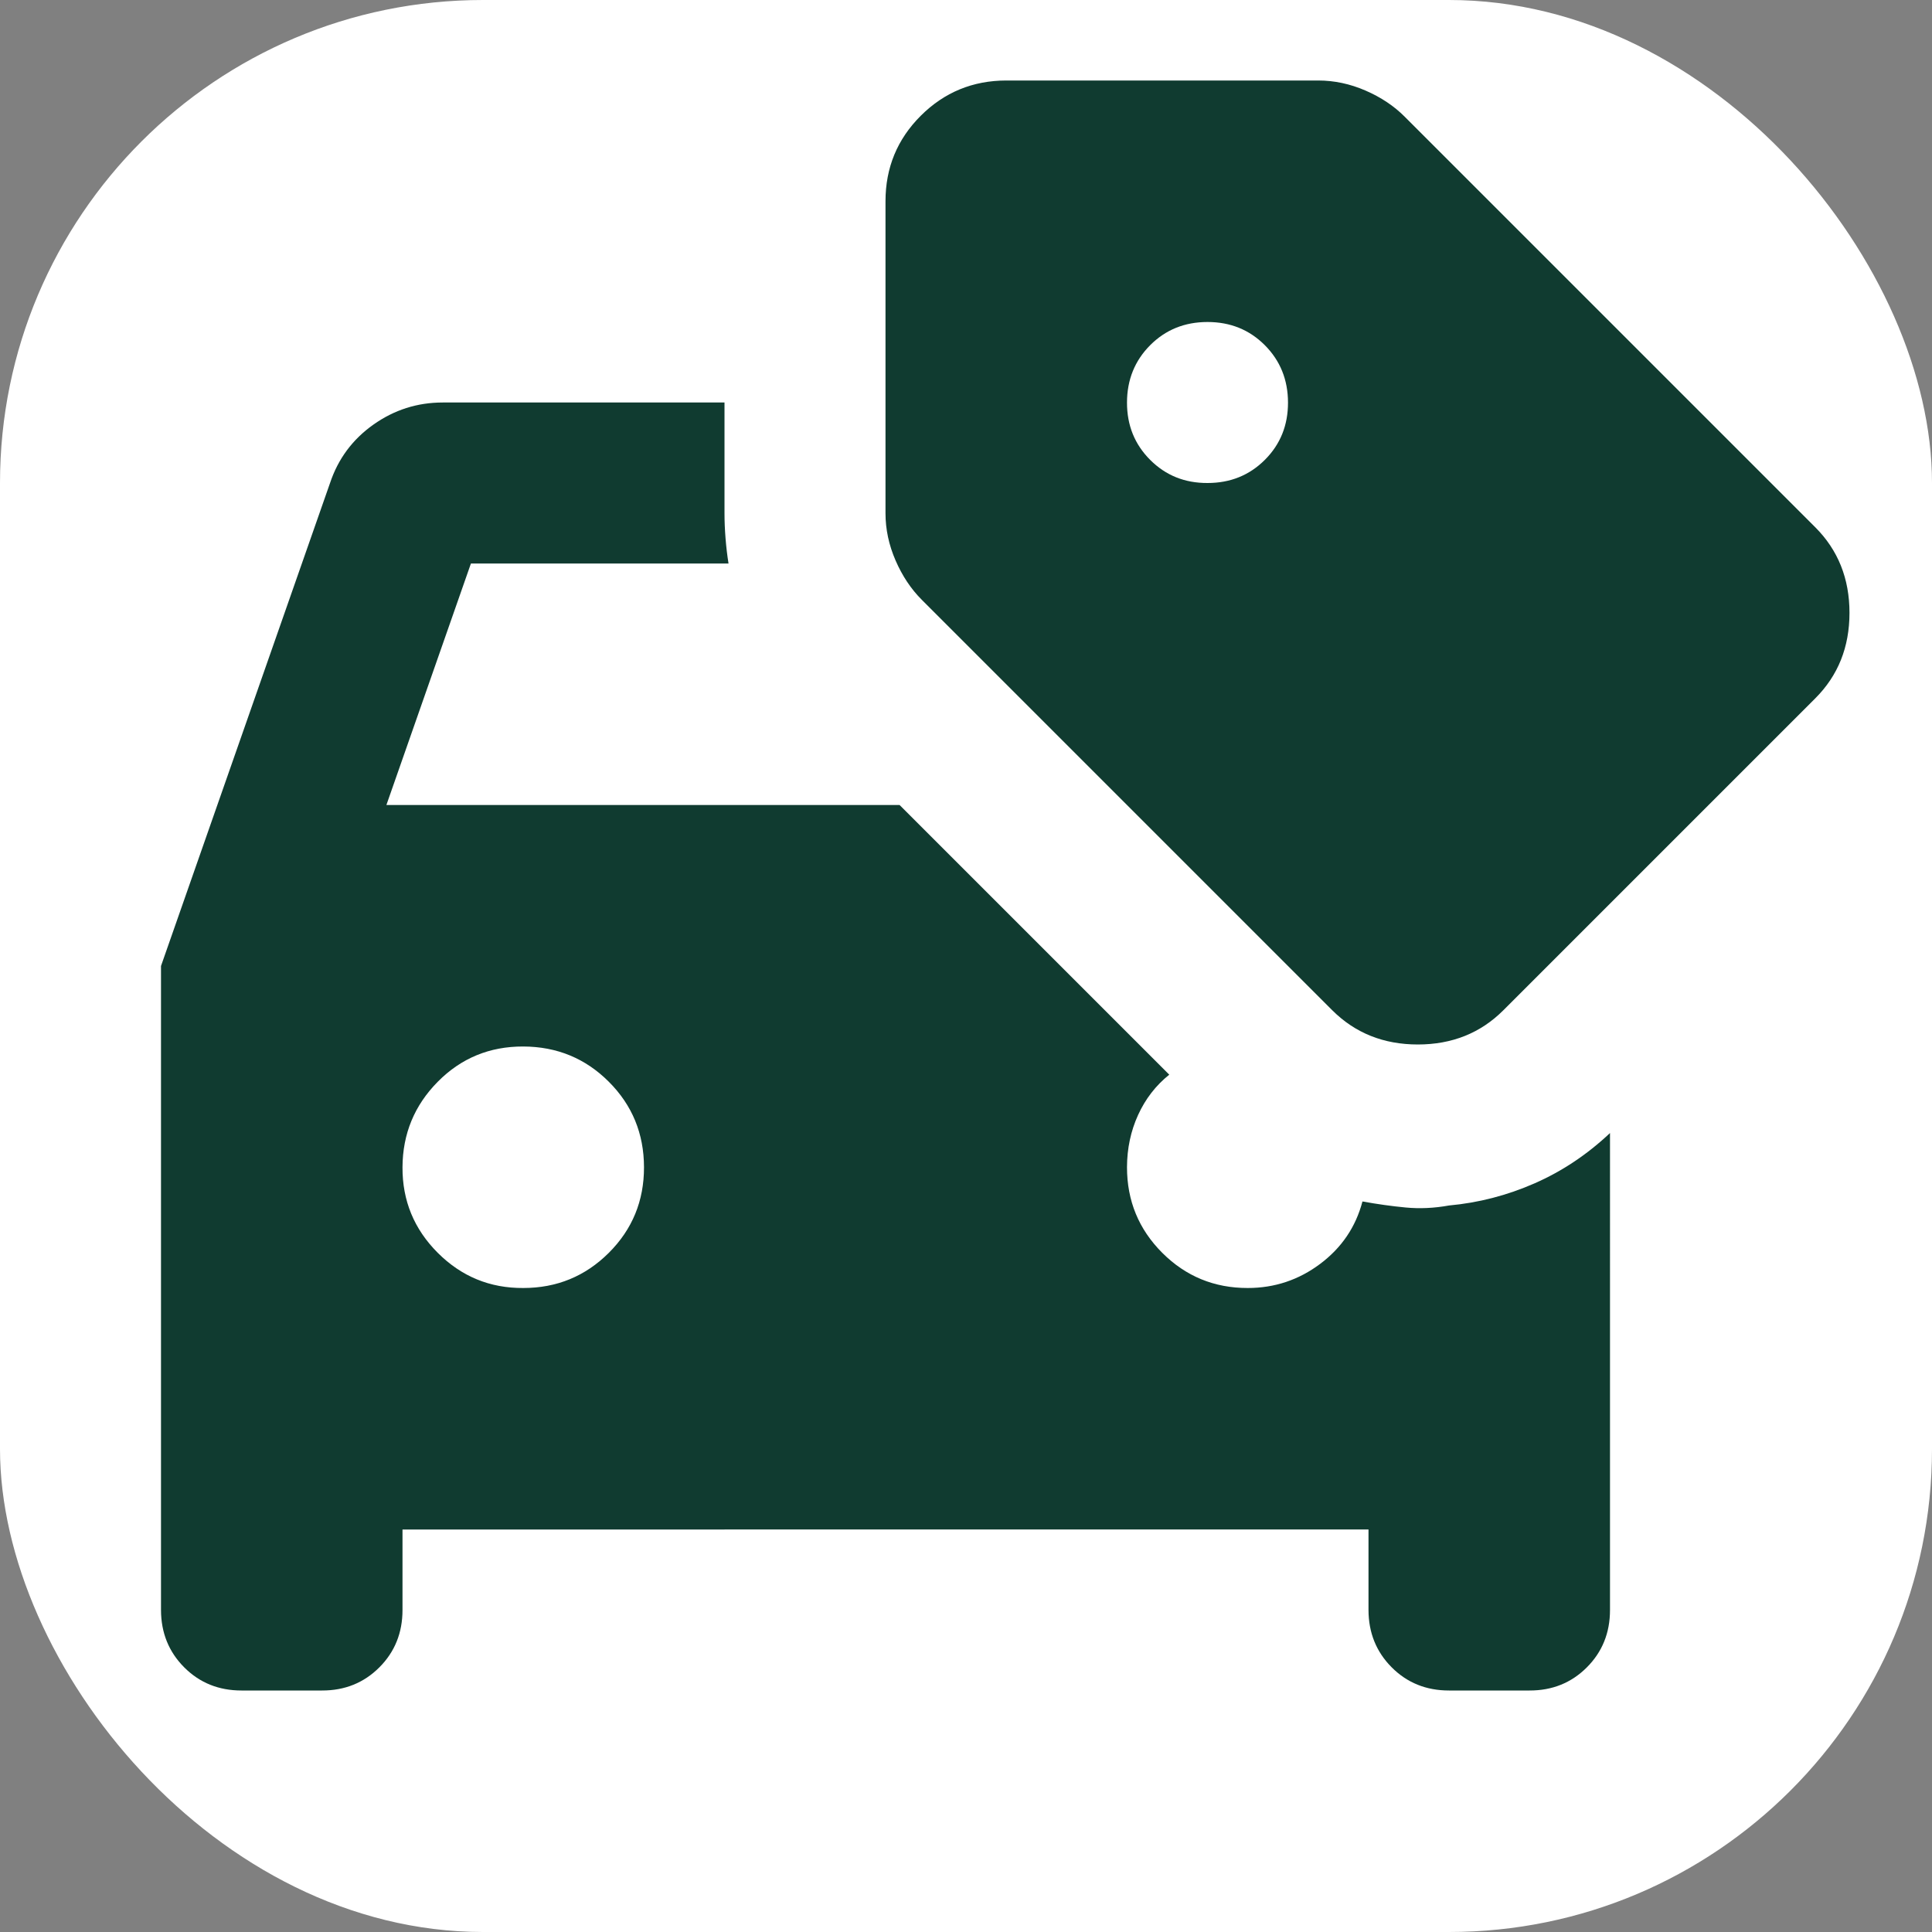
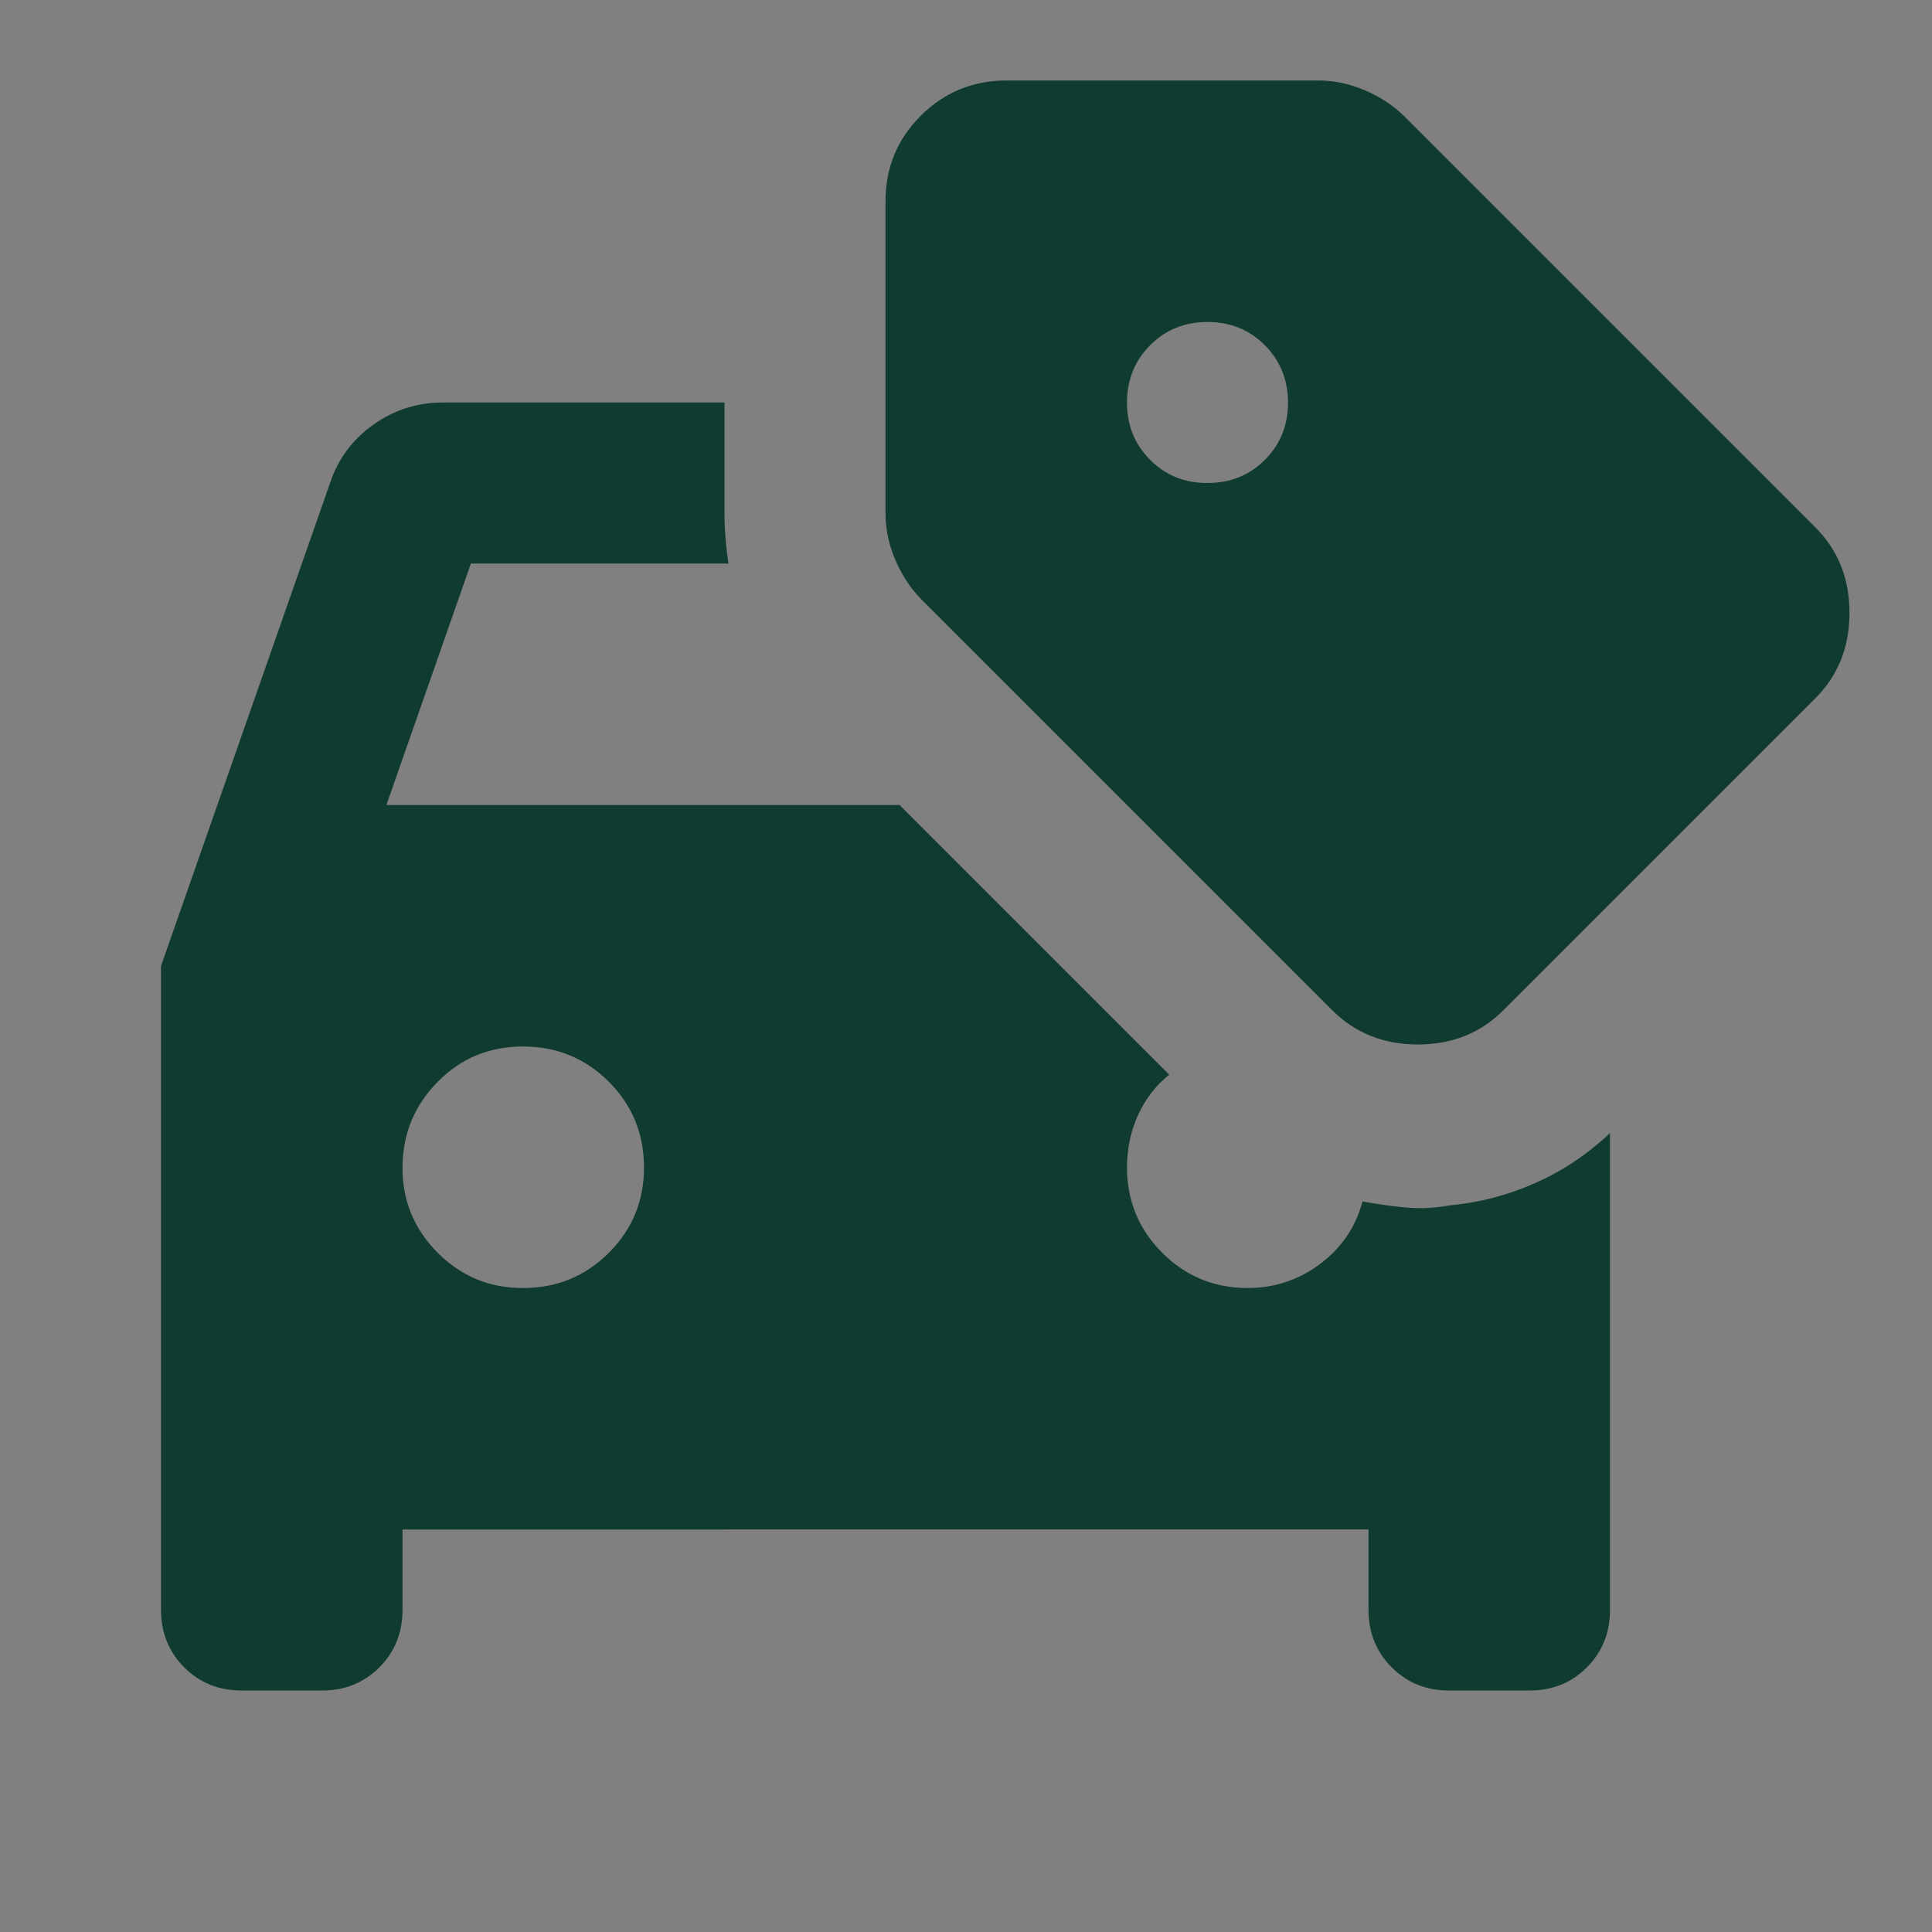
<svg xmlns="http://www.w3.org/2000/svg" width="24" height="24" viewBox="0 0 24 24">
  <rect x="0" y="0" width="24" height="24" fill="#808080" stroke="none" />
-   <rect width="24" height="24" rx="6" fill="#fff" />
  <path fill="#103b30" d="M3 21q-.425 0-.712-.288T2 20v-8l2.1-6q.15-.45.538-.725T5.5 5H9v1.375q0 .15.013.313T9.05 7h-3.2L4.8 10h6.375l3.35 3.35q-.25.2-.387.5T14 14.5q0 .625.438 1.063T15.5 16q.5 0 .9-.3t.525-.775q.275.05.537.075t.538-.025q.55-.05 1.063-.275t.937-.625V20q0 .425-.288.713T19 21h-1q-.425 0-.712-.288T17 20v-1H5v1q0 .425-.288.713T4 21zm3.5-5q.625 0 1.063-.437T8 14.5t-.437-1.062T6.5 13t-1.062.438T5 14.5t.438 1.063T6.5 16m10.05-3.45l-5.1-5.1q-.2-.2-.325-.488T11 6.376V2.5q0-.625.438-1.062T12.5 1h3.875q.3 0 .588.125t.487.325l5.1 5.1q.425.425.425 1.063t-.425 1.062l-3.875 3.875q-.425.425-1.062.425t-1.063-.425M15 6q.425 0 .713-.288T16 5t-.288-.712T15 4t-.712.288T14 5t.288.713T15 6" />
</svg>